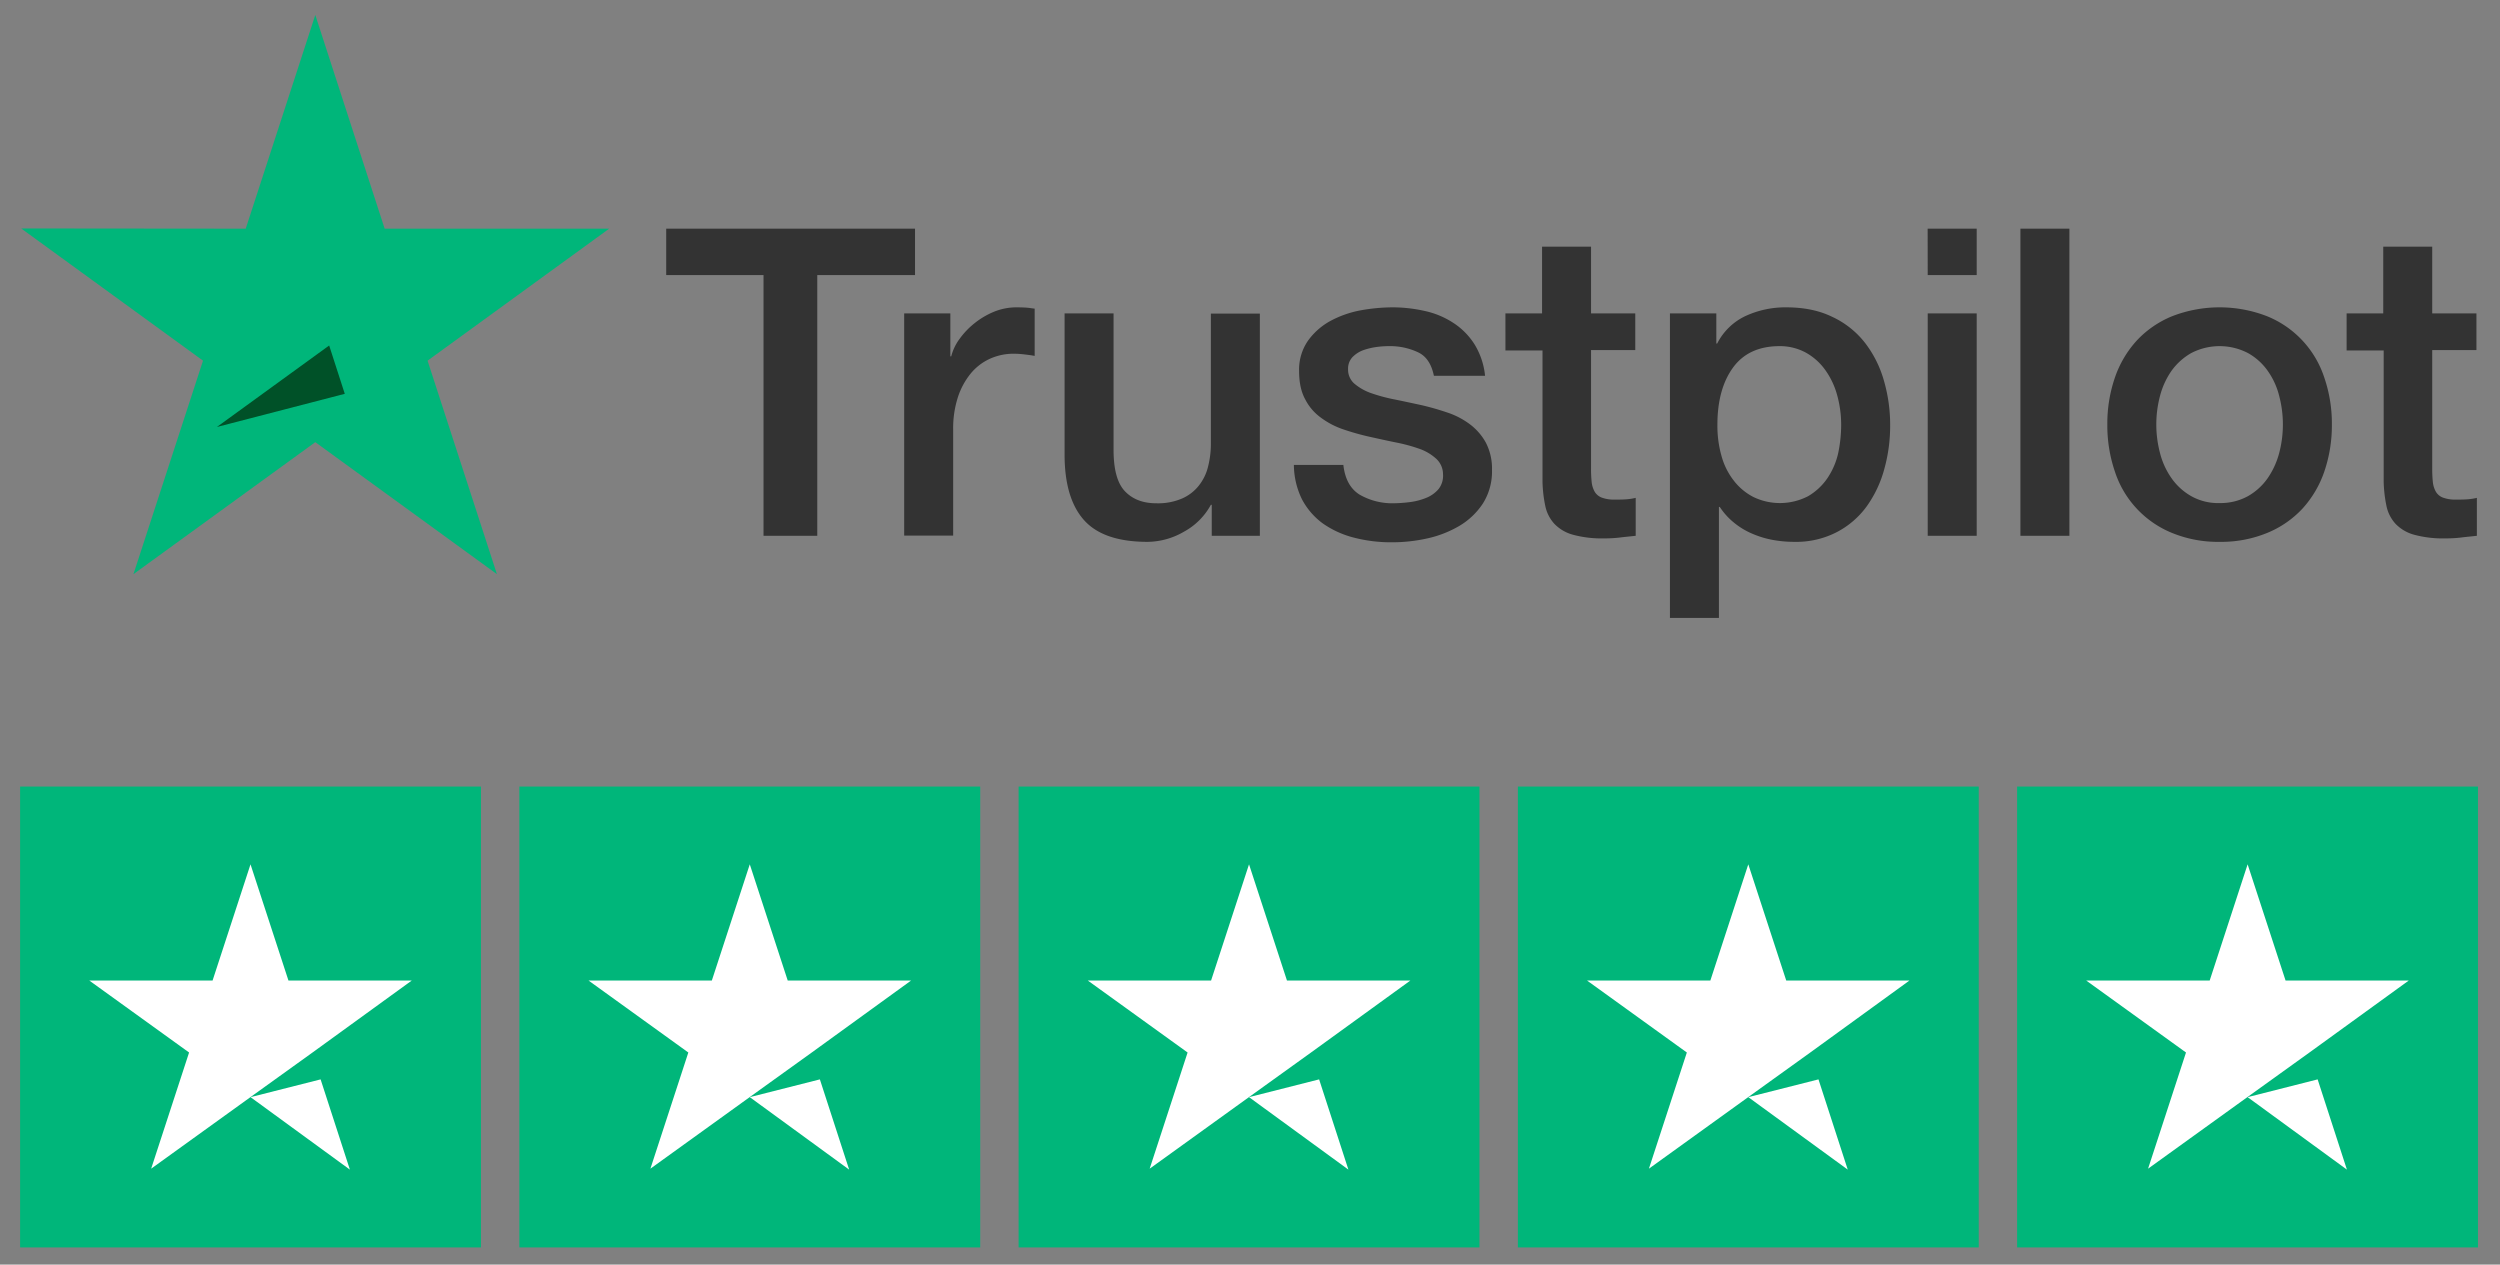
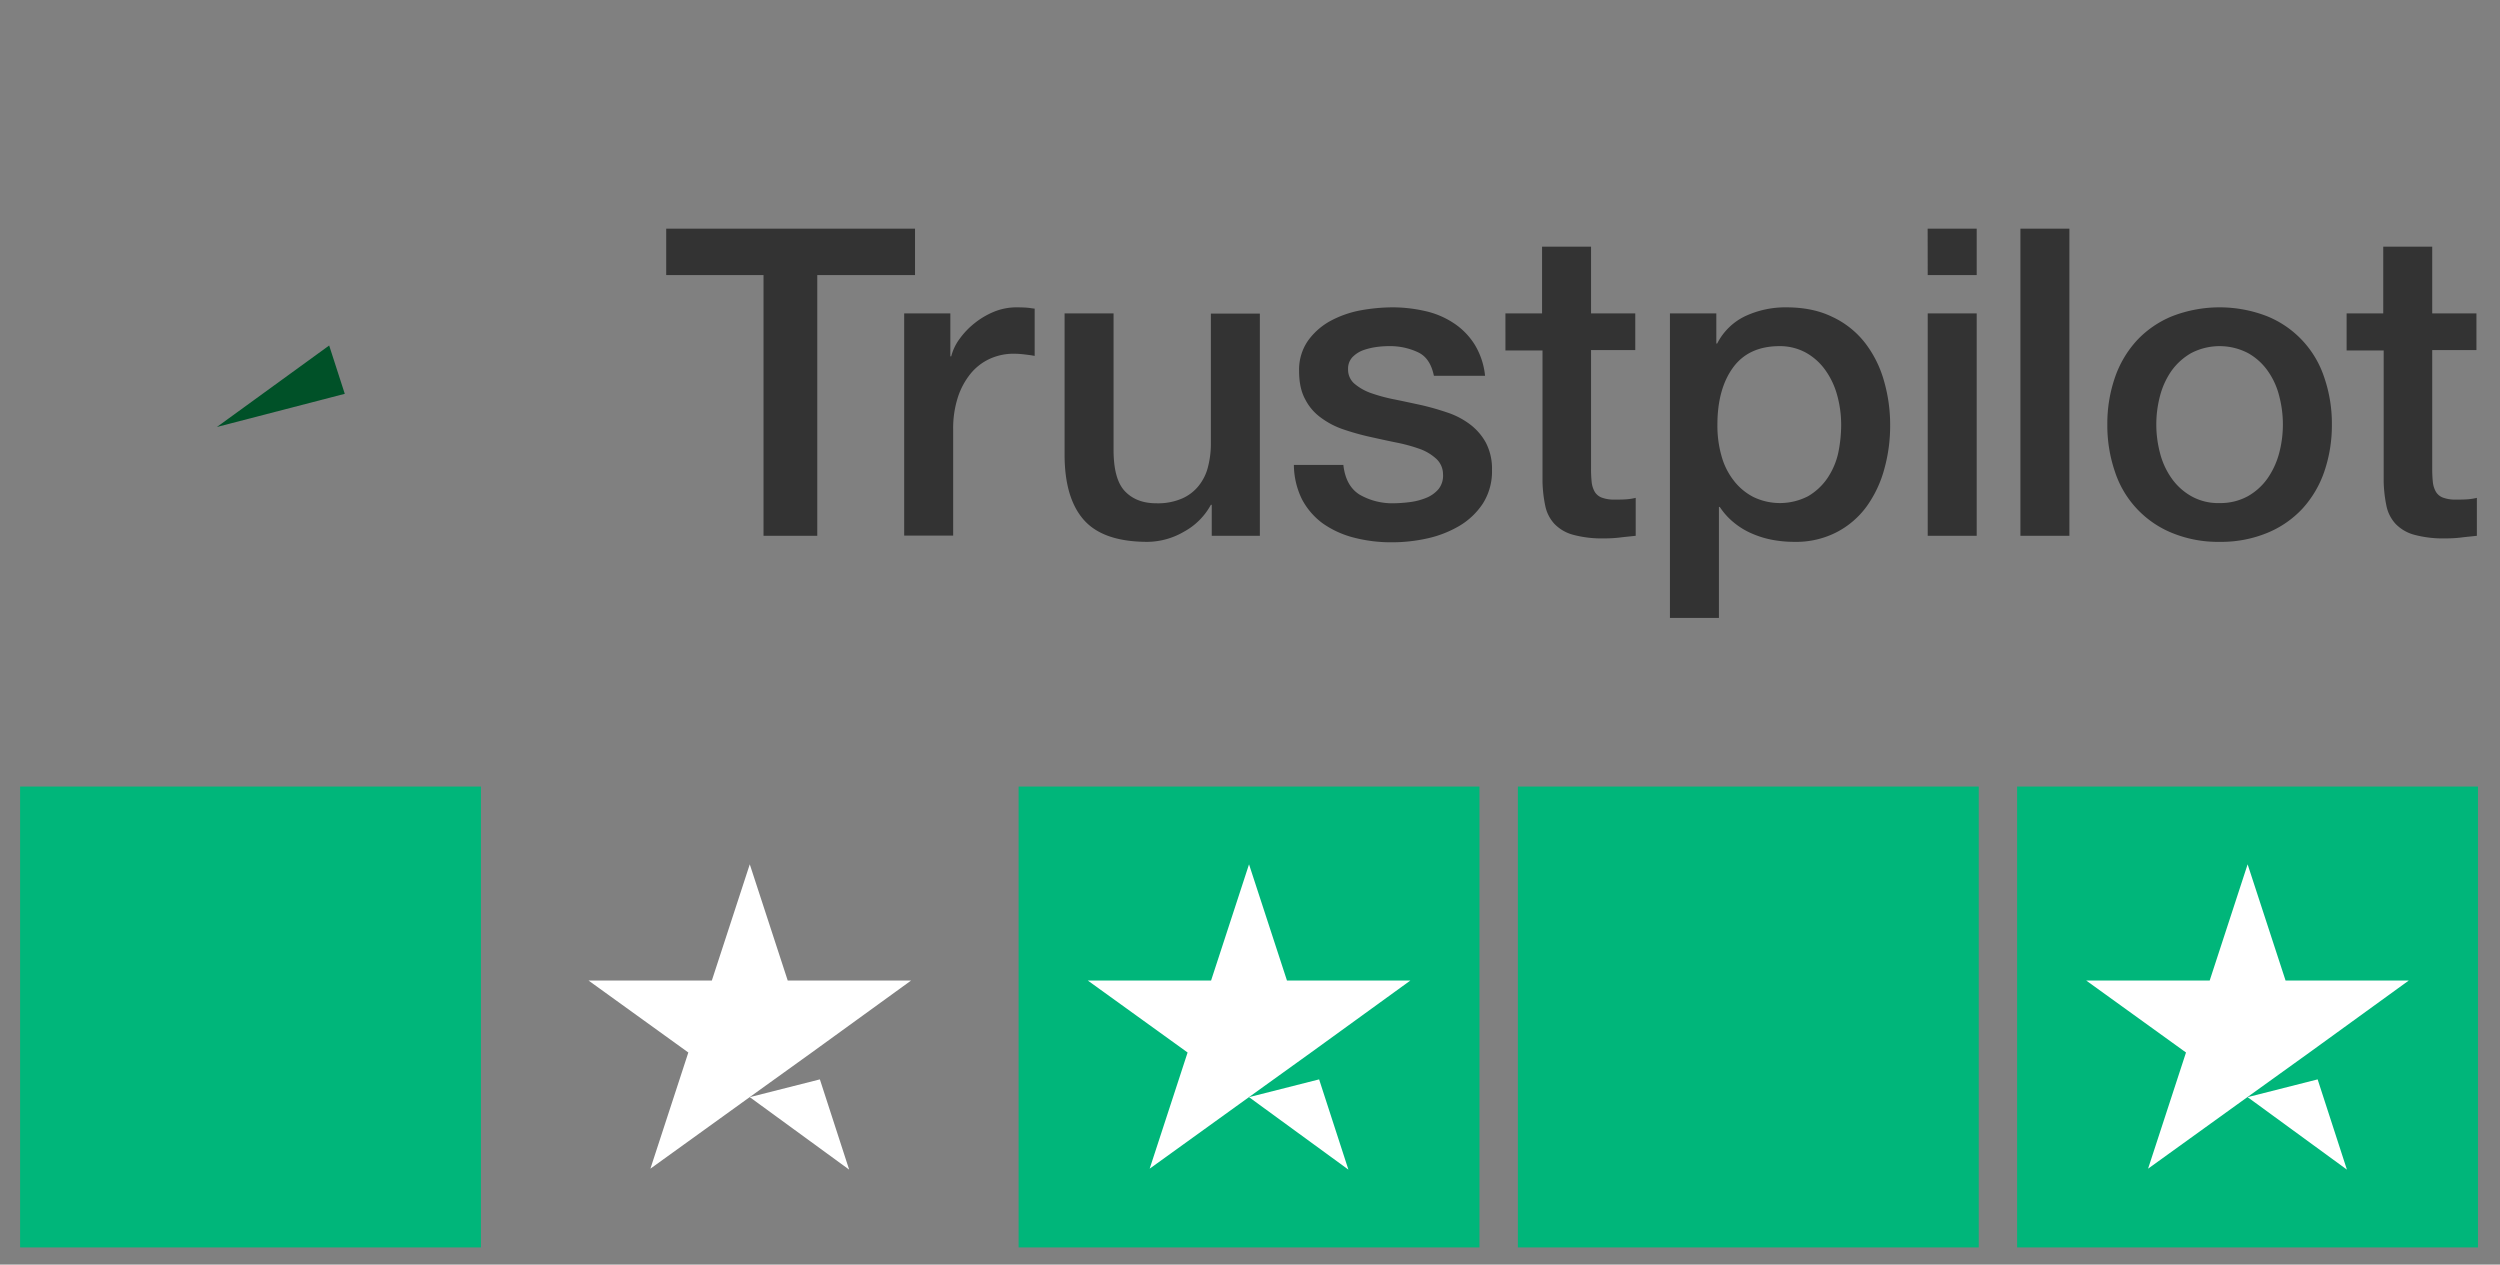
<svg xmlns="http://www.w3.org/2000/svg" id="Layer_1" data-name="Layer 1" viewBox="0 0 1153.44 583.47">
  <rect x="0" y="0" width="1153.44" height="583.47" fill="#808080" stroke="none" />
  <defs>
    <style>.cls-1{fill:#333;}.cls-2{fill:#00b67a;}.cls-3{fill:#005128;}.cls-4{fill:#fff;}</style>
  </defs>
  <title>fs-trustpilot-dark</title>
  <path class="cls-1" d="M307.47,105.5h114.7v21.4h-45.1V247.2h-24.8V126.9h-44.9V105.5Zm109.8,39.1h21.2v19.8h.4a23.27,23.27,0,0,1,3.9-8.1,36.06,36.06,0,0,1,6.9-7.2,36.77,36.77,0,0,1,9-5.3,27.53,27.53,0,0,1,10.1-2c2.6,0,4.5.1,5.5.2s2,.3,3.1.4v21.8c-1.6-.3-3.2-.5-4.9-.7a41.54,41.54,0,0,0-4.9-.3,26.5,26.5,0,0,0-10.8,2.3,24.89,24.89,0,0,0-8.8,6.7,34,34,0,0,0-6,11,46.61,46.61,0,0,0-2.2,15.1v48.8h-22.6V144.6Zm164,102.6h-22.2V232.9h-.4a30.83,30.83,0,0,1-12.4,12.4,33.92,33.92,0,0,1-16.8,4.7c-13.5,0-23.3-3.3-29.3-10s-9-16.8-9-30.3V144.6h22.6v62.9c0,9,1.7,15.4,5.2,19.1s8.3,5.6,14.5,5.6a27.8,27.8,0,0,0,11.9-2.2,20.07,20.07,0,0,0,7.7-5.9,22.65,22.65,0,0,0,4.3-8.8,43.34,43.34,0,0,0,1.3-11.1V144.7h22.6Zm38.5-32.9c.7,6.6,3.2,11.2,7.5,13.9a30.26,30.26,0,0,0,15.7,4,67.14,67.14,0,0,0,7.2-.5,30.23,30.23,0,0,0,7.6-1.9,14.61,14.61,0,0,0,5.9-4.1,9.94,9.94,0,0,0,2.1-7,9.66,9.66,0,0,0-3.2-7.1,22.53,22.53,0,0,0-7.6-4.5,76.28,76.28,0,0,0-10.6-2.9c-4-.8-8-1.7-12.1-2.6a114.85,114.85,0,0,1-12.2-3.4,37.25,37.25,0,0,1-10.5-5.4,23.75,23.75,0,0,1-7.4-8.6c-1.9-3.5-2.8-7.8-2.8-13a23.43,23.43,0,0,1,4.1-14,31.08,31.08,0,0,1,10.3-9.1,47.74,47.74,0,0,1,13.9-4.9,84.63,84.63,0,0,1,14.6-1.4,68.07,68.07,0,0,1,15.2,1.7,39.18,39.18,0,0,1,13.1,5.5,32.39,32.39,0,0,1,9.7,9.8,34.11,34.11,0,0,1,4.9,14.6h-23.6c-1.1-5.4-3.5-9.1-7.4-10.9a30.31,30.31,0,0,0-13.4-2.8,42.08,42.08,0,0,0-5.7.4,31.2,31.2,0,0,0-6.2,1.5,13.44,13.44,0,0,0-4.9,3.2,7.73,7.73,0,0,0-2,5.5,8.55,8.55,0,0,0,2.9,6.7,24.25,24.25,0,0,0,7.5,4.3,76.28,76.28,0,0,0,10.6,2.9c4,.8,8.1,1.7,12.3,2.6a120,120,0,0,1,12.1,3.4,36.53,36.53,0,0,1,10.6,5.4,26.62,26.62,0,0,1,7.5,8.5,25.92,25.92,0,0,1,2.9,12.7,27.63,27.63,0,0,1-4.2,15.5,33.24,33.24,0,0,1-10.8,10.3,50.78,50.78,0,0,1-14.8,5.8,74.26,74.26,0,0,1-16.1,1.8,68.3,68.3,0,0,1-18-2.2,43.82,43.82,0,0,1-14.3-6.6,32.73,32.73,0,0,1-9.5-11.1,36.44,36.44,0,0,1-3.7-15.8h22.8Zm74.6-69.7h17.1V113.8h22.6v30.8h20.4v16.9h-20.4v54.8a55.91,55.91,0,0,0,.3,6.2,11.4,11.4,0,0,0,1.4,4.4,6.41,6.41,0,0,0,3.3,2.7,16.12,16.12,0,0,0,6,.9c1.6,0,3.2,0,4.8-.1a26.48,26.48,0,0,0,4.8-.7v17.5c-2.5.3-5,.5-7.3.8a58.46,58.46,0,0,1-7.3.4,50.59,50.59,0,0,1-14.4-1.7,18.69,18.69,0,0,1-8.5-5,17.35,17.35,0,0,1-4.2-8.2,61.65,61.65,0,0,1-1.3-11.3V161.7h-17.1V144.6Zm76.1,0h21.4v13.9h.4a27.92,27.92,0,0,1,13.3-12.8,43.83,43.83,0,0,1,18.5-3.9c8.1,0,15.1,1.4,21.1,4.3a41.24,41.24,0,0,1,15,11.7,51.19,51.19,0,0,1,8.9,17.4,72.91,72.91,0,0,1,3,21.2,73.7,73.7,0,0,1-2.7,20,53.53,53.53,0,0,1-8.1,17.2,39.77,39.77,0,0,1-13.8,11.9,40.93,40.93,0,0,1-19.7,4.5,55.24,55.24,0,0,1-9.9-.9,43.58,43.58,0,0,1-9.5-2.9,34.3,34.3,0,0,1-8.4-5.1,31.68,31.68,0,0,1-6.5-7.2h-.4v51.2h-22.6Zm79,51.4a51.08,51.08,0,0,0-1.8-13.5,36.41,36.41,0,0,0-5.4-11.6,27.52,27.52,0,0,0-8.9-8.1,25,25,0,0,0-12.3-3.1c-9.5,0-16.7,3.3-21.5,9.9s-7.2,15.4-7.2,26.4a50.67,50.67,0,0,0,1.9,14.4,32.16,32.16,0,0,0,5.7,11.4,27,27,0,0,0,9,7.5,28.2,28.2,0,0,0,25.3-.4,27.67,27.67,0,0,0,8.8-8.2,34.07,34.07,0,0,0,5-11.5,64.28,64.28,0,0,0,1.4-13.2Zm39.9-90.5H912v21.4H889.4Zm0,39.1H912V247.2H889.4V144.6Zm42.8-39.1h22.6V247.2h-22.6V105.5Zm91.9,144.5a55.89,55.89,0,0,1-21.9-4.1,45.89,45.89,0,0,1-26.4-28.3,66,66,0,0,1-3.5-21.8,65.23,65.23,0,0,1,3.5-21.6,48.77,48.77,0,0,1,10.1-17.1,46.06,46.06,0,0,1,16.3-11.2,60.54,60.54,0,0,1,43.8,0,45.89,45.89,0,0,1,26.4,28.3,65.23,65.23,0,0,1,3.5,21.6,66,66,0,0,1-3.5,21.8,48.77,48.77,0,0,1-10.1,17.1,46.06,46.06,0,0,1-16.3,11.2,55.89,55.89,0,0,1-21.9,4.1Zm0-17.9a26.21,26.21,0,0,0,13.1-3.2,27.88,27.88,0,0,0,9.1-8.3,37.26,37.26,0,0,0,5.3-11.6,51.71,51.71,0,0,0,0-26.3,34.21,34.21,0,0,0-5.3-11.6,27.59,27.59,0,0,0-9.1-8.2,28.41,28.41,0,0,0-26.2,0,28.72,28.72,0,0,0-9.1,8.2,36.24,36.24,0,0,0-5.3,11.6,51.71,51.71,0,0,0,0,26.3,35.12,35.12,0,0,0,5.3,11.6,27.88,27.88,0,0,0,9.1,8.3A25.2,25.2,0,0,0,1024.07,232.1Zm58.4-87.5h17.1V113.8h22.6v30.8h20.4v16.9h-20.4v54.8a55.88,55.88,0,0,0,.3,6.2,11.4,11.4,0,0,0,1.4,4.4,6.41,6.41,0,0,0,3.3,2.7,16.12,16.12,0,0,0,6,.9c1.6,0,3.2,0,4.8-.1a26.48,26.48,0,0,0,4.8-.7v17.5c-2.5.3-5,.5-7.3.8a58.46,58.46,0,0,1-7.3.4,50.59,50.59,0,0,1-14.4-1.7,18.69,18.69,0,0,1-8.5-5,17.35,17.35,0,0,1-4.2-8.2,61.67,61.67,0,0,1-1.3-11.3V161.7h-17.1V144.6Z" />
-   <path class="cls-2" d="M281.07,105.5H177.47l-32-98.6-32.1,98.6-103.6-.1,83.9,61-32.1,98.5,83.9-60.9,83.8,60.9-32-98.5Z" />
  <path class="cls-3" d="M159.07,181.7l-7.2-22.3L100.07,197Z" />
  <rect class="cls-2" x="9.27" y="362.9" width="212.63" height="212.63" />
-   <rect class="cls-2" x="239.62" y="362.9" width="212.63" height="212.63" />
  <rect class="cls-2" x="469.96" y="362.9" width="212.63" height="212.63" />
  <rect class="cls-2" x="700.31" y="362.9" width="212.63" height="212.63" />
  <rect class="cls-2" x="930.65" y="362.9" width="212.63" height="212.63" />
-   <path class="cls-4" d="M115.59,506.2l32.33-8.2,13.51,41.64ZM190,452.38H133.08l-17.5-53.6-17.5,53.6H41.17L87.24,485.6l-17.5,53.6L115.81,506l28.35-20.38Z" />
  <path class="cls-4" d="M345.93,506.2l32.34-8.2,13.51,41.64Zm74.42-53.82H363.43l-17.5-53.6-17.5,53.6H271.51l46.07,33.22-17.5,53.6L346.15,506l28.35-20.38,45.85-33.22Z" />
  <path class="cls-4" d="M576.27,506.2l32.34-8.2,13.51,41.64Zm74.42-53.82H593.77l-17.5-53.6-17.5,53.6H501.86l46.07,33.22-17.5,53.6L576.5,506l28.35-20.38L650.7,452.4Z" />
-   <path class="cls-4" d="M806.62,506.2,839,498l13.51,41.64ZM881,452.38H824.12l-17.5-53.6-17.5,53.6H732.2l46.07,33.22-17.5,53.6L806.84,506l28.35-20.38Z" />
  <path class="cls-4" d="M1037,506.2l32.3-8.2,13.51,41.64Zm74.42-53.82H1054.5l-17.5-53.6-17.5,53.6h-57l46.07,33.22-17.5,53.6,46.07-33.2,28.35-20.38,45.85-33.22Z" />
</svg>